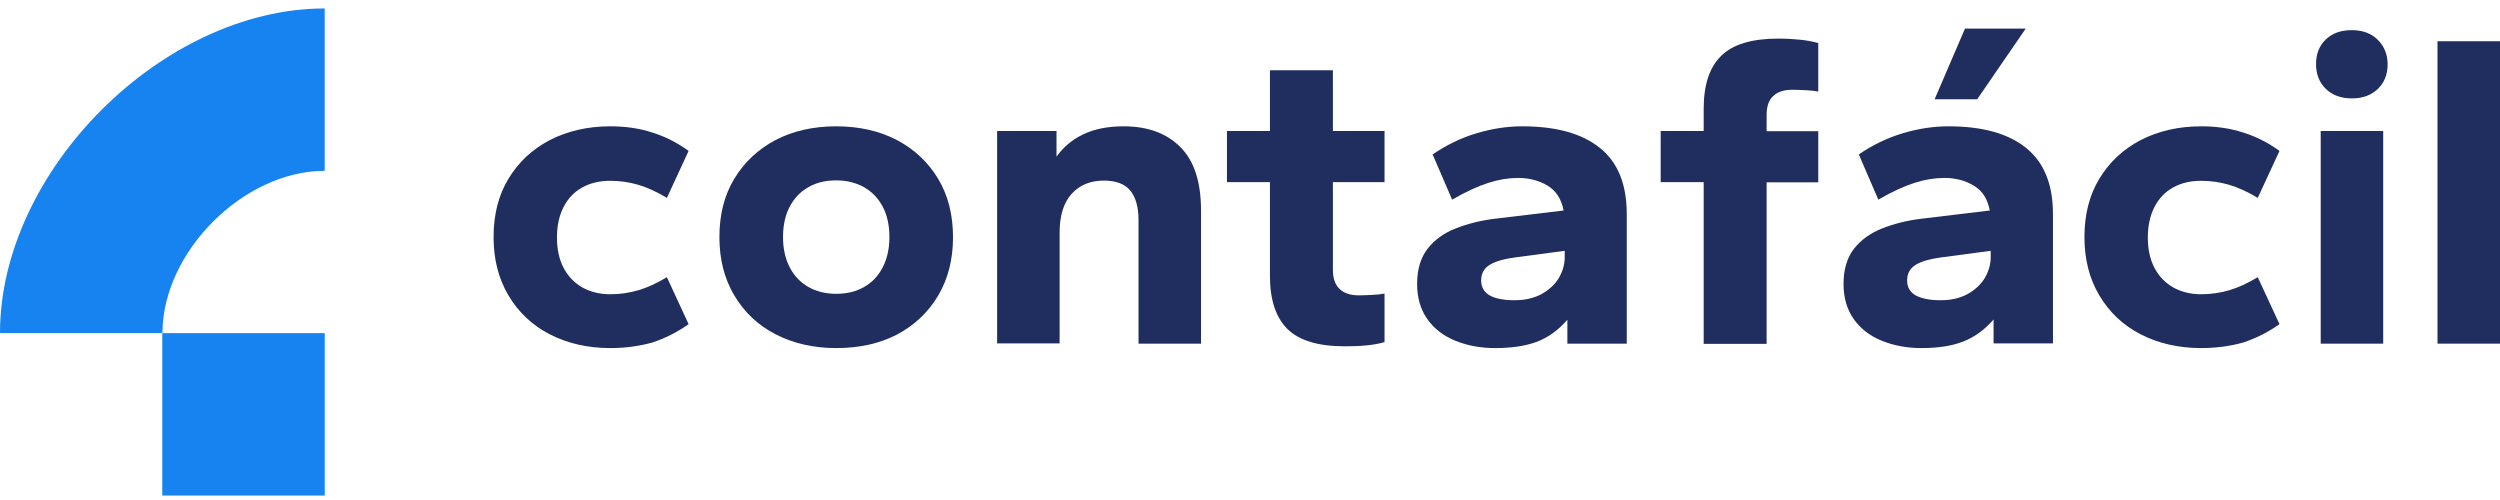
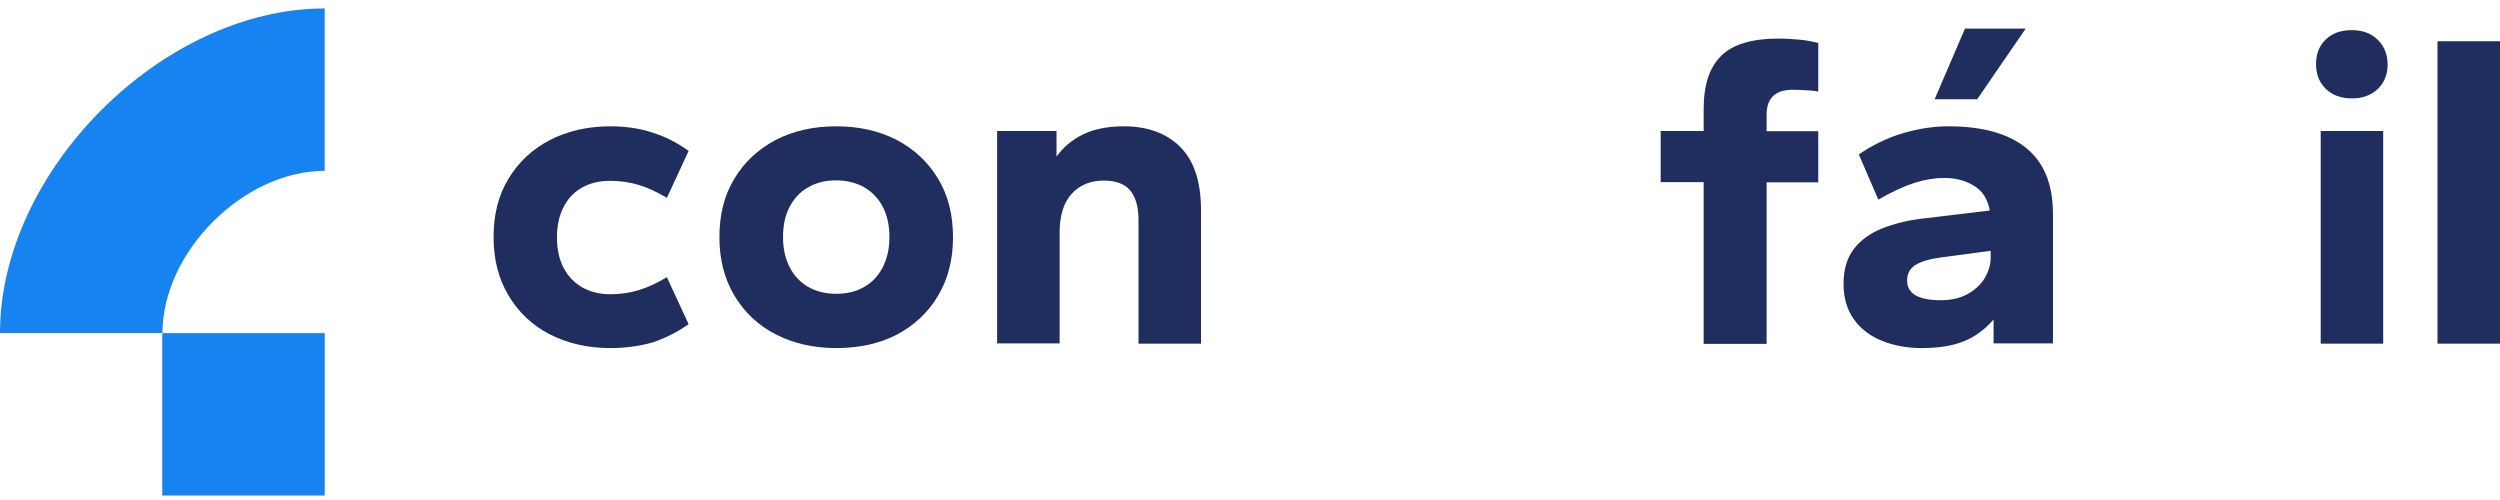
<svg xmlns="http://www.w3.org/2000/svg" width="250" height="50" viewBox="0 0 250 50" fill="none">
  <path d="M32.469 17.084V0.845C16.246 0.845 0 17.084 0 33.302H16.246C16.246 25.193 24.357 17.084 32.469 17.084Z" fill="#1683F0" />
  <path d="M32.473 49.553V33.314H16.227L16.227 49.553H32.473Z" fill="#1683F0" />
  <path d="M61.037 34.808C58.777 34.808 56.76 34.343 54.987 33.435C53.214 32.526 51.84 31.219 50.842 29.535C49.845 27.852 49.357 25.924 49.357 23.709C49.357 21.471 49.845 19.521 50.842 17.882C51.84 16.22 53.214 14.935 54.987 14.005C56.76 13.097 58.777 12.631 61.037 12.631C62.544 12.631 63.941 12.831 65.226 13.252C66.512 13.65 67.731 14.271 68.861 15.091L66.689 19.787C65.692 19.189 64.739 18.746 63.83 18.48C62.921 18.214 61.99 18.081 61.015 18.081C59.951 18.081 59.02 18.303 58.223 18.746C57.425 19.189 56.804 19.832 56.361 20.696C55.918 21.56 55.696 22.579 55.696 23.753C55.696 24.927 55.918 25.946 56.361 26.788C56.804 27.63 57.425 28.273 58.223 28.738C59.02 29.181 59.951 29.425 61.015 29.425C61.99 29.425 62.921 29.292 63.83 29.026C64.739 28.76 65.692 28.317 66.689 27.719L68.861 32.416C67.709 33.235 66.49 33.834 65.226 34.255C63.941 34.609 62.544 34.808 61.037 34.808Z" fill="#202E5F" />
  <path d="M83.621 34.808C81.361 34.808 79.344 34.343 77.571 33.435C75.798 32.526 74.424 31.219 73.426 29.535C72.429 27.852 71.941 25.924 71.941 23.709C71.941 21.471 72.429 19.521 73.426 17.882C74.424 16.22 75.798 14.935 77.549 14.005C79.3 13.097 81.316 12.631 83.621 12.631C85.926 12.631 87.943 13.097 89.694 14.005C91.445 14.935 92.819 16.22 93.816 17.882C94.814 19.544 95.301 21.493 95.301 23.731C95.301 25.924 94.814 27.874 93.816 29.558C92.819 31.241 91.445 32.526 89.694 33.457C87.943 34.365 85.926 34.808 83.621 34.808ZM83.621 29.38C84.685 29.38 85.616 29.159 86.414 28.694C87.212 28.25 87.832 27.586 88.276 26.722C88.719 25.858 88.941 24.861 88.941 23.709C88.941 22.535 88.719 21.515 88.276 20.674C87.832 19.832 87.212 19.189 86.414 18.724C85.616 18.281 84.685 18.037 83.621 18.037C82.558 18.037 81.627 18.259 80.829 18.724C80.031 19.167 79.41 19.832 78.967 20.674C78.524 21.515 78.302 22.535 78.302 23.709C78.302 24.861 78.524 25.858 78.967 26.722C79.41 27.586 80.031 28.228 80.829 28.694C81.649 29.159 82.58 29.38 83.621 29.38Z" fill="#202E5F" />
  <path d="M99.712 34.365V13.097H105.652V15.667C106.317 14.736 107.181 13.983 108.289 13.451C109.375 12.919 110.727 12.631 112.367 12.631C114.761 12.631 116.645 13.318 118.019 14.692C119.415 16.065 120.102 18.192 120.102 21.05V34.365H113.852V22.003C113.852 20.674 113.564 19.699 113.01 19.034C112.456 18.392 111.591 18.059 110.395 18.059C109.043 18.059 107.957 18.502 107.159 19.389C106.361 20.275 105.962 21.56 105.962 23.266V34.343H99.712V34.365Z" fill="#202E5F" />
-   <path d="M134.486 34.631C131.827 34.631 129.92 34.055 128.746 32.903C127.593 31.751 126.995 30.001 126.995 27.608V18.214H122.695V13.097H126.995V7.026H133.289V13.097H138.453V18.214H133.289V26.988C133.289 27.83 133.511 28.472 133.954 28.893C134.397 29.314 135.04 29.535 135.882 29.535C136.237 29.535 136.68 29.513 137.19 29.491C137.7 29.469 138.121 29.425 138.453 29.358V34.21C137.944 34.365 137.323 34.476 136.614 34.542C135.905 34.609 135.195 34.631 134.486 34.631Z" fill="#202E5F" />
-   <path d="M149.512 34.808C148.072 34.808 146.742 34.565 145.545 34.077C144.348 33.59 143.418 32.881 142.73 31.906C142.043 30.931 141.711 29.757 141.711 28.383C141.711 26.943 142.066 25.769 142.753 24.883C143.44 23.997 144.371 23.31 145.567 22.845C146.742 22.38 148.05 22.047 149.512 21.87L156.361 21.05C156.139 19.898 155.607 19.078 154.765 18.569C153.923 18.059 152.925 17.793 151.817 17.793C150.886 17.793 149.889 17.948 148.847 18.281C147.806 18.613 146.587 19.167 145.213 19.965L143.262 15.445C144.614 14.514 146.077 13.806 147.606 13.34C149.158 12.875 150.687 12.631 152.216 12.631C155.585 12.631 158.178 13.34 159.973 14.78C161.791 16.22 162.677 18.436 162.677 21.427V34.365H156.738V31.973C155.851 32.992 154.854 33.723 153.723 34.166C152.615 34.587 151.197 34.808 149.512 34.808ZM151.418 30.023C152.482 30.023 153.369 29.823 154.122 29.425C154.854 29.026 155.43 28.516 155.851 27.852C156.25 27.187 156.472 26.478 156.472 25.725V25.082L151.618 25.725C150.443 25.88 149.557 26.124 148.98 26.478C148.404 26.833 148.116 27.342 148.116 28.051C148.116 28.716 148.404 29.203 148.958 29.535C149.512 29.846 150.332 30.023 151.418 30.023Z" fill="#202E5F" />
  <path d="M170.368 34.365V18.214H166.068V13.097H170.368V10.881C170.368 8.488 170.944 6.738 172.119 5.586C173.271 4.434 175.2 3.858 177.837 3.858C178.568 3.858 179.278 3.902 179.987 3.969C180.696 4.035 181.317 4.168 181.826 4.301V9.153C181.494 9.087 181.073 9.042 180.563 9.02C180.053 8.998 179.61 8.976 179.255 8.976C178.413 8.976 177.77 9.175 177.327 9.596C176.884 9.995 176.662 10.637 176.662 11.479V13.119H181.826V18.236H176.662V34.387H170.368V34.365Z" fill="#202E5F" />
  <path d="M192.154 34.808C190.713 34.808 189.384 34.565 188.187 34.077C186.99 33.59 186.059 32.881 185.372 31.906C184.685 30.931 184.353 29.757 184.353 28.383C184.353 26.943 184.707 25.769 185.394 24.883C186.081 23.997 187.034 23.31 188.209 22.845C189.384 22.38 190.691 22.047 192.154 21.87L198.98 21.05C198.759 19.898 198.249 19.078 197.384 18.569C196.542 18.059 195.567 17.793 194.437 17.793C193.506 17.793 192.509 17.948 191.467 18.281C190.425 18.613 189.206 19.167 187.832 19.965L185.882 15.445C187.234 14.514 188.697 13.806 190.226 13.34C191.777 12.875 193.306 12.631 194.836 12.631C198.227 12.631 200.798 13.34 202.593 14.78C204.388 16.22 205.297 18.414 205.297 21.405V34.343H199.357V31.95C198.47 32.969 197.473 33.701 196.343 34.144C195.235 34.587 193.838 34.808 192.154 34.808ZM194.038 30.023C195.102 30.023 195.988 29.823 196.72 29.425C197.451 29.026 198.027 28.516 198.448 27.852C198.847 27.187 199.069 26.478 199.069 25.725V25.082L194.215 25.725C193.04 25.88 192.154 26.124 191.578 26.478C191.001 26.833 190.713 27.342 190.713 28.051C190.713 28.716 191.001 29.203 191.556 29.535C192.132 29.846 192.952 30.023 194.038 30.023ZM193.462 9.928L196.498 2.861H202.571L197.717 9.928H193.462Z" fill="#202E5F" />
-   <path d="M220.124 34.808C217.864 34.808 215.847 34.343 214.074 33.435C212.301 32.526 210.927 31.219 209.929 29.535C208.932 27.852 208.444 25.924 208.444 23.709C208.444 21.471 208.932 19.521 209.929 17.882C210.927 16.22 212.301 14.935 214.074 14.005C215.847 13.097 217.864 12.631 220.124 12.631C221.631 12.631 223.028 12.831 224.313 13.252C225.599 13.65 226.818 14.271 227.948 15.091L225.776 19.787C224.779 19.189 223.826 18.746 222.917 18.48C222.008 18.214 221.077 18.081 220.102 18.081C219.038 18.081 218.107 18.303 217.31 18.746C216.512 19.189 215.891 19.832 215.448 20.696C215.005 21.56 214.783 22.579 214.783 23.753C214.783 24.927 215.005 25.946 215.448 26.788C215.891 27.63 216.512 28.273 217.31 28.738C218.107 29.181 219.038 29.425 220.102 29.425C221.077 29.425 222.008 29.292 222.917 29.026C223.826 28.76 224.779 28.317 225.776 27.719L227.948 32.416C226.795 33.235 225.576 33.834 224.313 34.255C223.028 34.609 221.631 34.808 220.124 34.808Z" fill="#202E5F" />
  <path d="M235.195 9.84C234.087 9.84 233.2 9.508 232.558 8.865C231.915 8.223 231.604 7.403 231.604 6.406C231.604 5.409 231.915 4.589 232.558 3.969C233.2 3.326 234.065 3.016 235.195 3.016C236.281 3.016 237.145 3.349 237.788 3.991C238.431 4.634 238.763 5.453 238.763 6.45C238.763 7.447 238.431 8.267 237.788 8.887C237.145 9.508 236.281 9.84 235.195 9.84ZM232.07 34.365V13.097H238.32V34.365H232.07Z" fill="#202E5F" />
  <path d="M243.75 34.365V4.124H250V34.365H243.75Z" fill="#202E5F" />
</svg>